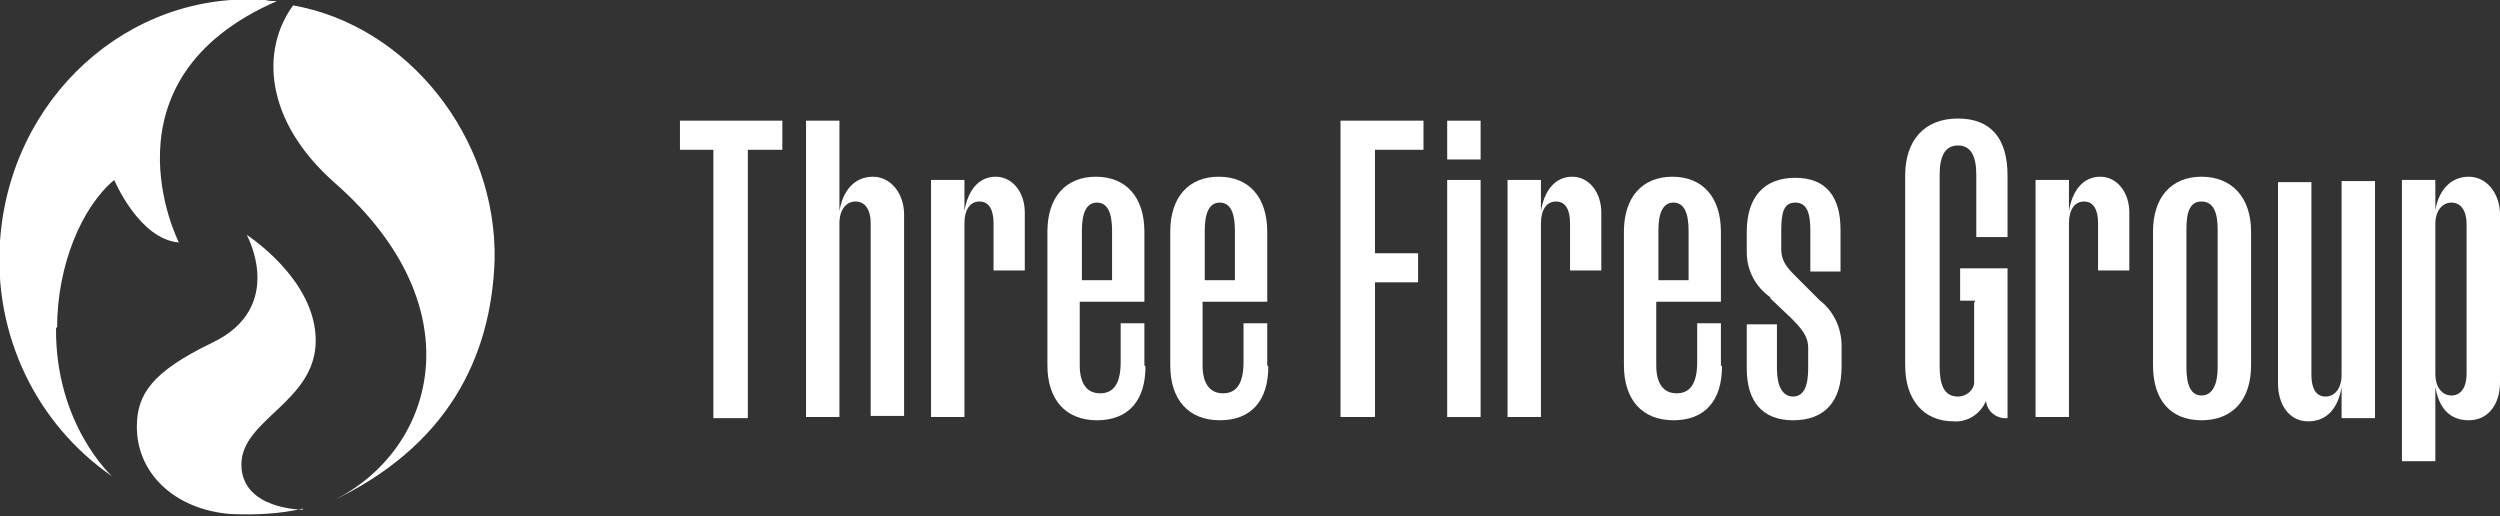
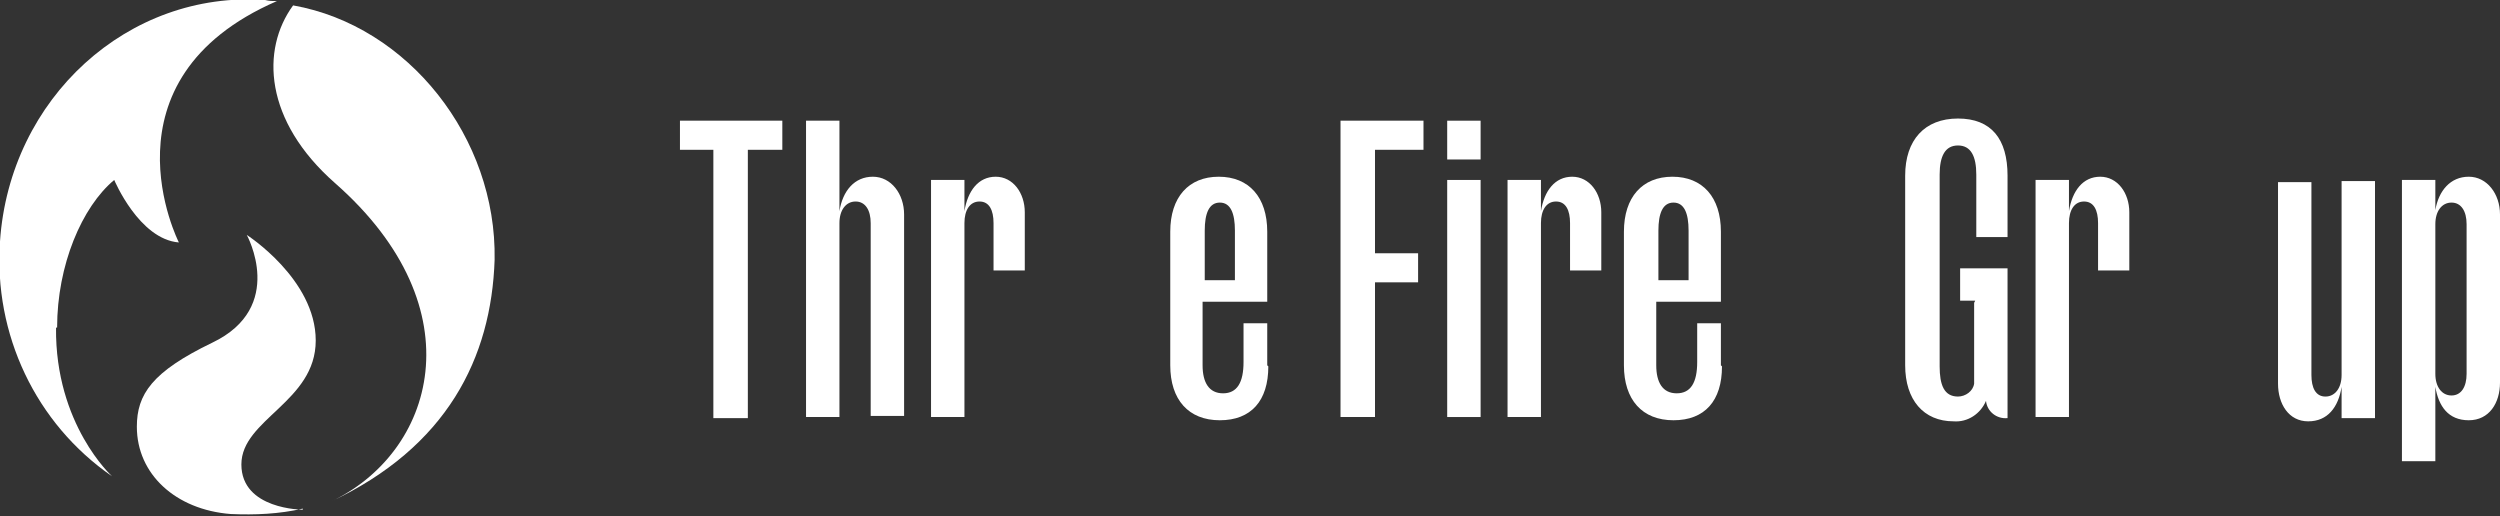
<svg xmlns="http://www.w3.org/2000/svg" version="1.1" viewBox="0 0 232 47.9">
  <rect x="0" y="0" width="232" height="47.9" fill="#333333" stroke="none" />
  <defs>
    <style>
      .cls-1 {
        fill: #fff;
      }
    </style>
  </defs>
  <g>
    <g id="Layer_1">
      <g id="Logo">
        <g id="Group_4">
          <path id="Path_19" class="cls-1" d="M69.4,13.9v24.9h-3.2V13.9h-3.1v-2.7h9.5v2.7h-3.1Z" />
          <path id="Path_20" class="cls-1" d="M77.9,38.7h-3.1V11.2h3.1v8.4c.3-1.9,1.4-3.2,3.1-3.2s2.9,1.6,2.9,3.5v18.7h-3.1v-17.9c0-1.2-.5-2-1.4-2s-1.5.8-1.5,2v17.9Z" />
          <path id="Path_21" class="cls-1" d="M89.5,38.7h-3.1v-22h3.1v2.9c.3-1.9,1.3-3.2,2.9-3.2s2.7,1.5,2.7,3.3v5.4h-2.9v-4.4c0-1.2-.4-2-1.3-2s-1.4.8-1.4,2v17.9Z" />
-           <path id="Path_22" class="cls-1" d="M106.3,34c0,3.2-1.6,5-4.5,5s-4.6-1.9-4.6-5.1v-12.4c0-3.2,1.7-5.1,4.5-5.1s4.5,1.9,4.5,5.1v6.5h-6v5.9c0,1.6.6,2.6,1.9,2.6s1.9-1,1.9-2.9v-3.6h2.2v3.9ZM100.4,26h2.8v-4.6c0-1.6-.4-2.6-1.4-2.6s-1.4,1-1.4,2.6v4.6Z" />
          <path id="Path_23" class="cls-1" d="M117.7,34c0,3.2-1.6,5-4.5,5s-4.6-1.9-4.6-5.1v-12.4c0-3.2,1.7-5.1,4.5-5.1s4.5,1.9,4.5,5.1v6.5h-6v5.9c0,1.6.6,2.6,1.9,2.6s1.9-1,1.9-2.9v-3.6h2.2v3.9ZM111.8,26h2.8v-4.6c0-1.6-.4-2.6-1.4-2.6s-1.4,1-1.4,2.6v4.6Z" />
          <path id="Path_24" class="cls-1" d="M127.6,26.1v12.6h-3.2V11.2h7.7v2.7h-4.5v9.6h4v2.7h-4Z" />
          <path id="Path_25" class="cls-1" d="M134.3,14.8v-3.6h3.1v3.6h-3.1ZM134.3,38.7v-22h3.1v22h-3.1Z" />
          <path id="Path_26" class="cls-1" d="M143,38.7h-3.1v-22h3.1v2.9c.3-1.9,1.3-3.2,2.9-3.2s2.7,1.5,2.7,3.3v5.4h-2.9v-4.4c0-1.2-.4-2-1.3-2s-1.4.8-1.4,2v17.9Z" />
          <path id="Path_27" class="cls-1" d="M159.8,34c0,3.2-1.6,5-4.5,5s-4.6-1.9-4.6-5.1v-12.4c0-3.2,1.7-5.1,4.5-5.1s4.5,1.9,4.5,5.1v6.5h-6v5.9c0,1.6.6,2.6,1.9,2.6s1.9-1,1.9-2.9v-3.6h2.2v3.9ZM153.9,26h2.8v-4.6c0-1.6-.4-2.6-1.4-2.6s-1.4,1-1.4,2.6v4.6Z" />
-           <path id="Path_28" class="cls-1" d="M164.3,27.6c-1.4-1-2.2-2.5-2.2-4.2v-1.9c0-3.2,1.6-5,4.5-5s4.2,1.8,4.2,4.8v3.9h-2.8v-3.8c0-1.6-.3-2.6-1.4-2.6s-1.3,1-1.3,2.6v1.7c0,1.3.7,1.9,1.7,2.9l1.9,1.9c1.3,1,2,2.6,2,4.2v1.9c0,3.3-1.6,5-4.5,5s-4.3-1.8-4.3-4.8v-4.1h2.8v4.1c0,1.6.5,2.6,1.5,2.6s1.4-1,1.4-2.6v-1.9c0-1.1-.6-1.8-1.6-2.8l-1.9-1.8Z" />
          <path id="Path_29" class="cls-1" d="M183.3,27.9h-1.4v-3h4.4v13.9c-1,.1-1.9-.6-2-1.6,0,0,0,0,0,0-.5,1.2-1.7,2-3,1.9-2.8,0-4.5-2-4.5-5.2v-17.6c0-3.3,1.8-5.3,4.9-5.3s4.6,1.9,4.6,5.3v5.7h-2.9v-5.8c0-1.7-.5-2.7-1.7-2.7s-1.7,1-1.7,2.7v17.8c0,1.7.4,2.8,1.7,2.8.7,0,1.4-.5,1.5-1.2,0,0,0-.1,0-.2v-7.3Z" />
          <path id="Path_30" class="cls-1" d="M192,38.7h-3.1v-22h3.1v2.9c.3-1.9,1.3-3.2,2.9-3.2s2.7,1.5,2.7,3.3v5.4h-2.9v-4.4c0-1.2-.4-2-1.3-2s-1.4.8-1.4,2v17.9Z" />
-           <path id="Path_31" class="cls-1" d="M208.9,33.9c0,3.2-1.7,5.1-4.6,5.1s-4.5-1.9-4.5-5.1v-12.4c0-3.2,1.7-5.1,4.5-5.1s4.6,1.9,4.6,5.1v12.4ZM204.3,36.7c1,0,1.5-1,1.5-2.6v-12.8c0-1.6-.4-2.6-1.5-2.6s-1.4,1-1.4,2.6v12.8c0,1.6.4,2.6,1.4,2.6Z" />
          <path id="Path_32" class="cls-1" d="M217.3,16.8h3.1v22h-3.1v-2.9c-.3,1.9-1.3,3.2-3.1,3.2s-2.8-1.6-2.8-3.5v-18.7h3.1v17.9c0,1.2.4,2,1.3,2s1.5-.8,1.5-2v-17.9Z" />
          <path id="Path_33" class="cls-1" d="M232,35.5c0,1.9-1,3.5-2.9,3.5s-2.8-1.3-3.1-3.1v6.9h-3.1v-26.1h3.1v2.8c.3-1.8,1.4-3.1,3.1-3.1s2.9,1.6,2.9,3.5v15.6ZM227.5,36.7c.9,0,1.4-.8,1.4-2v-13.9c0-1.2-.5-2-1.4-2s-1.5.8-1.5,2v13.9c0,1.2.6,2,1.5,2h0Z" />
        </g>
        <g id="Group_5">
          <path id="Path_34" class="cls-1" d="M5.3,30.4c0-5.8,2.3-11.2,5.3-13.7,0,0,2.3,5.5,6,5.8,0,0-7.7-15.1,9.1-22.4-.4,0-.7,0-1.1-.1C11.9-.9.9,9.1,0,22.4c-.6,8.6,3.3,16.9,10.4,21.8,0,0-5.3-4.8-5.2-13.8Z" />
          <path id="Path_35" class="cls-1" d="M28.1,47.3c0,0-5.7,0-5.7-4.2s6.9-5.8,6.9-11.5-6.4-9.8-6.4-9.8c0,0,3.7,6.7-3.2,10-5.6,2.7-7,4.8-7,7.8,0,4.4,3.6,7.7,8.7,8.1,2.3.1,4.5,0,6.7-.5Z" />
          <path id="Path_36" class="cls-1" d="M45.9,24.1c.2-11.3-8-21.7-18.7-23.6-3,4.1-2.7,10.7,3.9,16.5,13.3,11.7,9.2,25.1-.5,29.6,10.9-5.1,15-13.4,15.3-22.5Z" />
        </g>
      </g>
    </g>
  </g>
</svg>